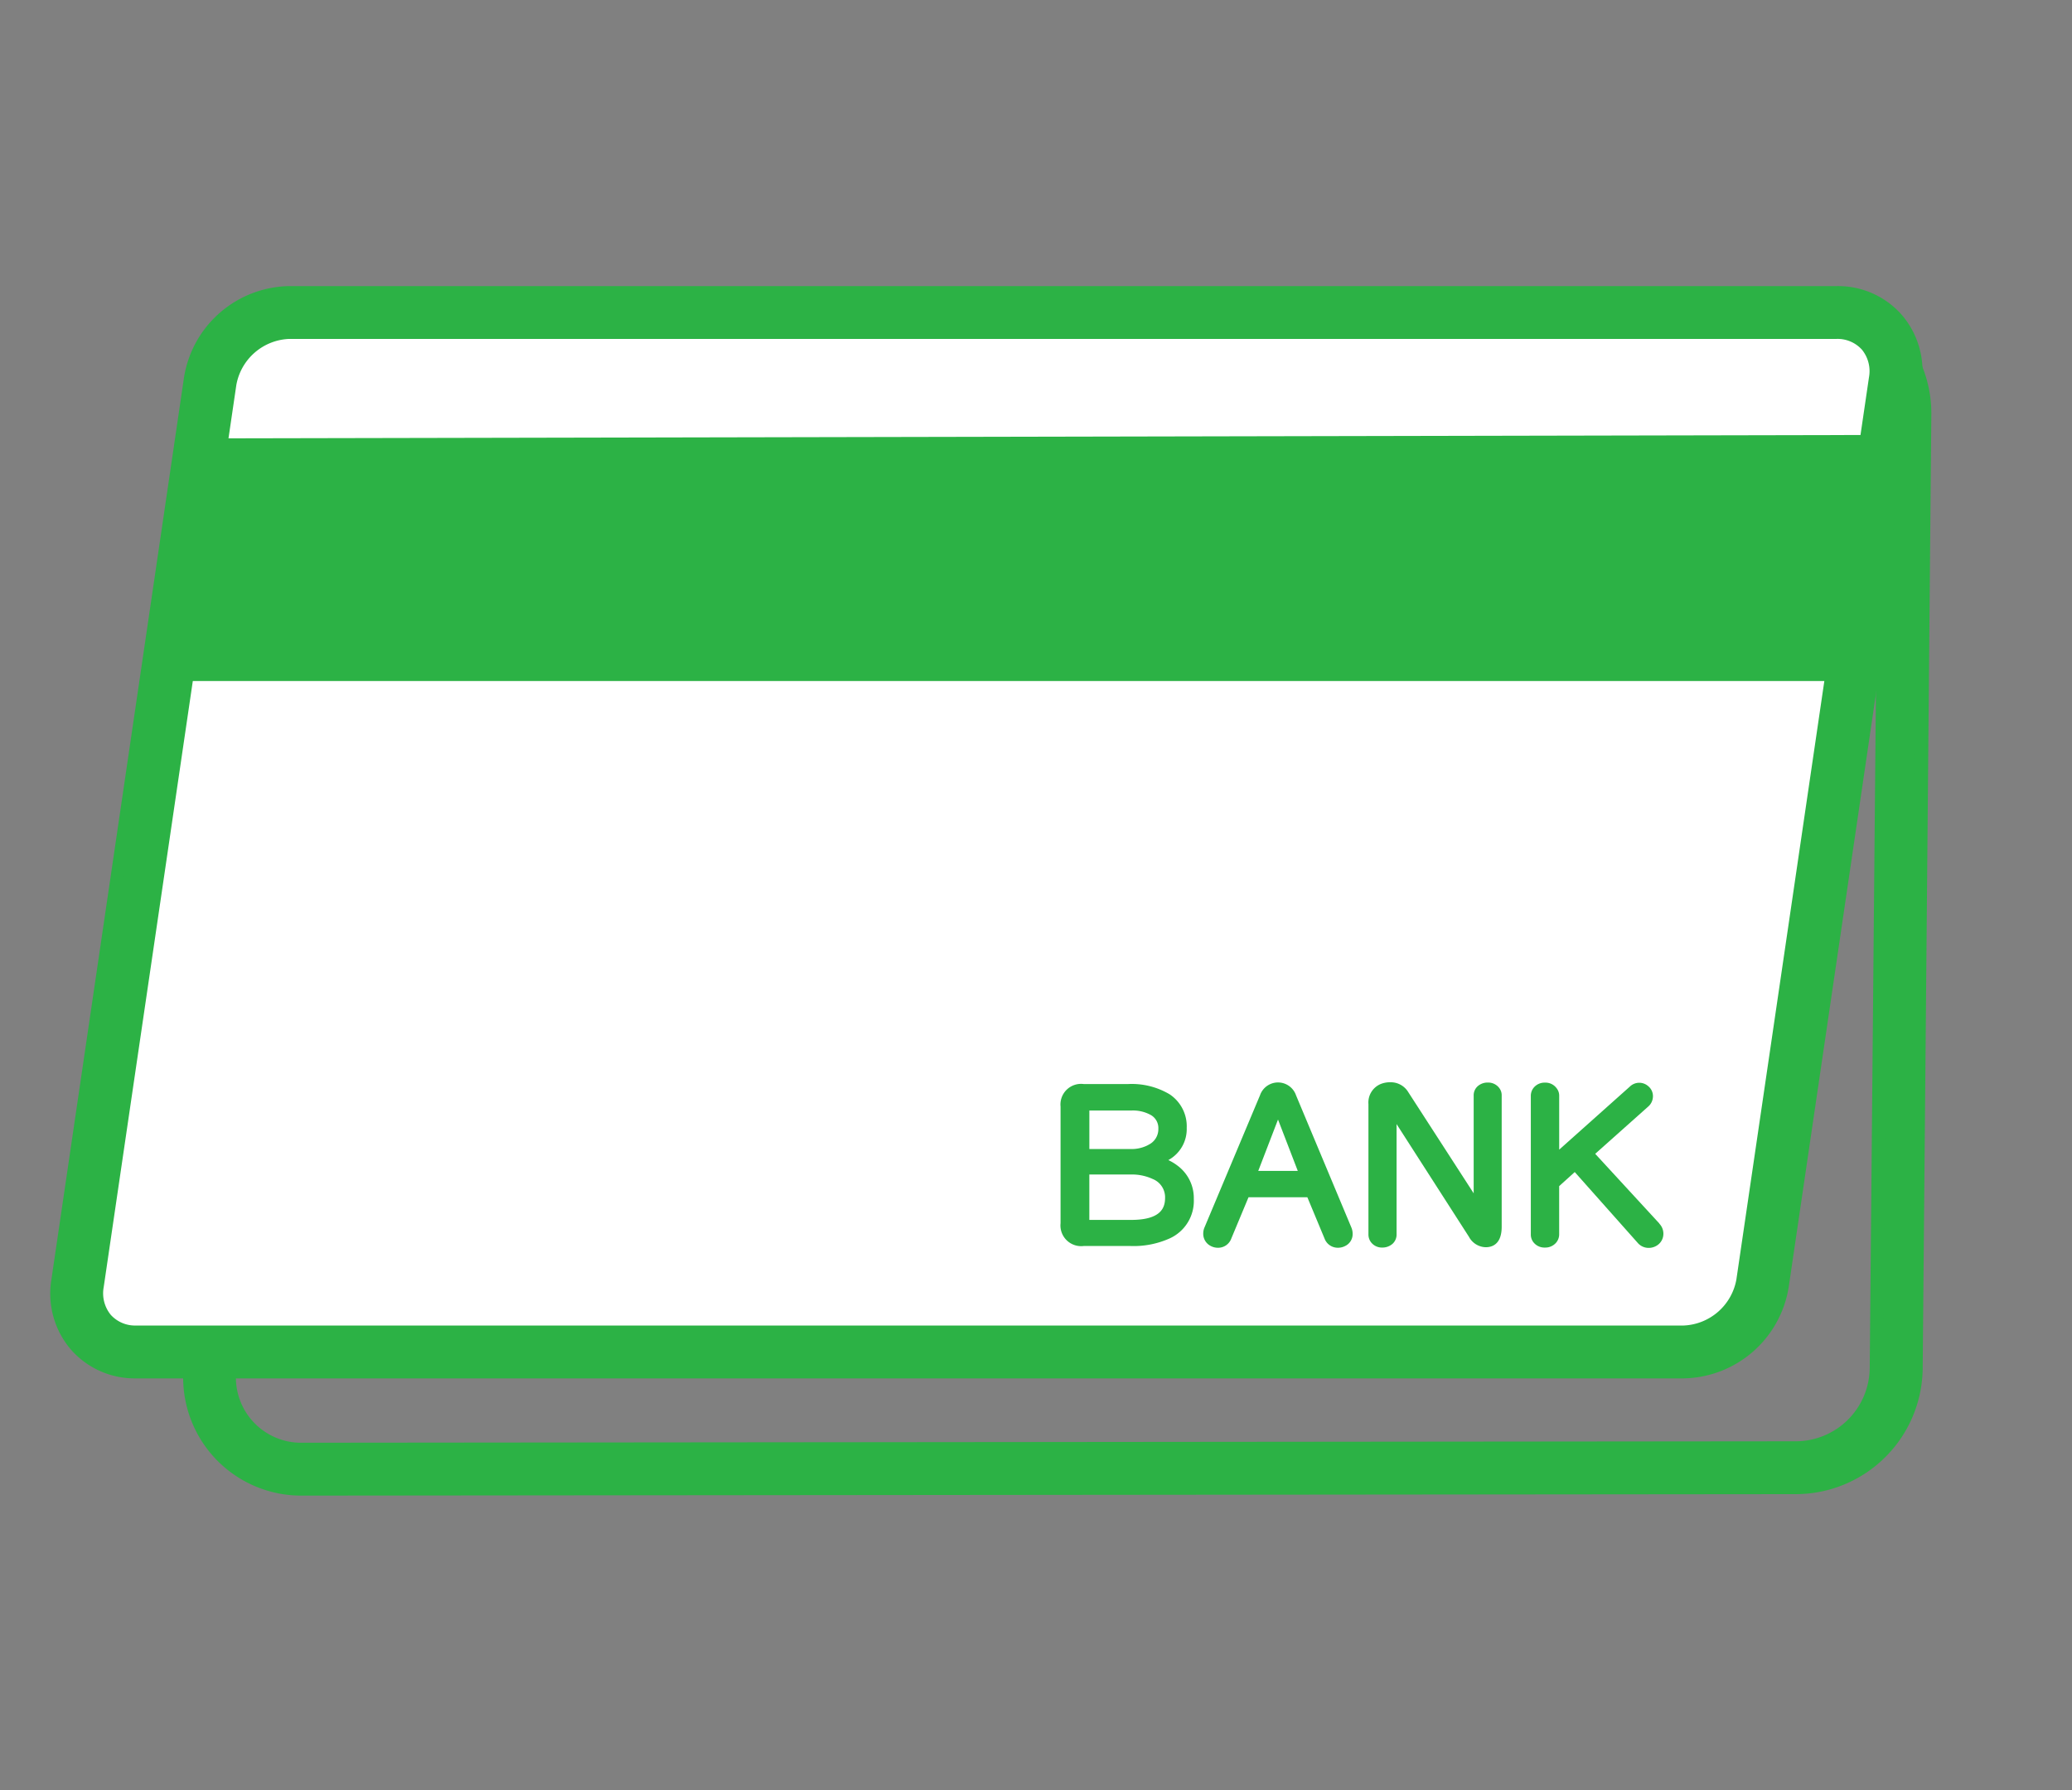
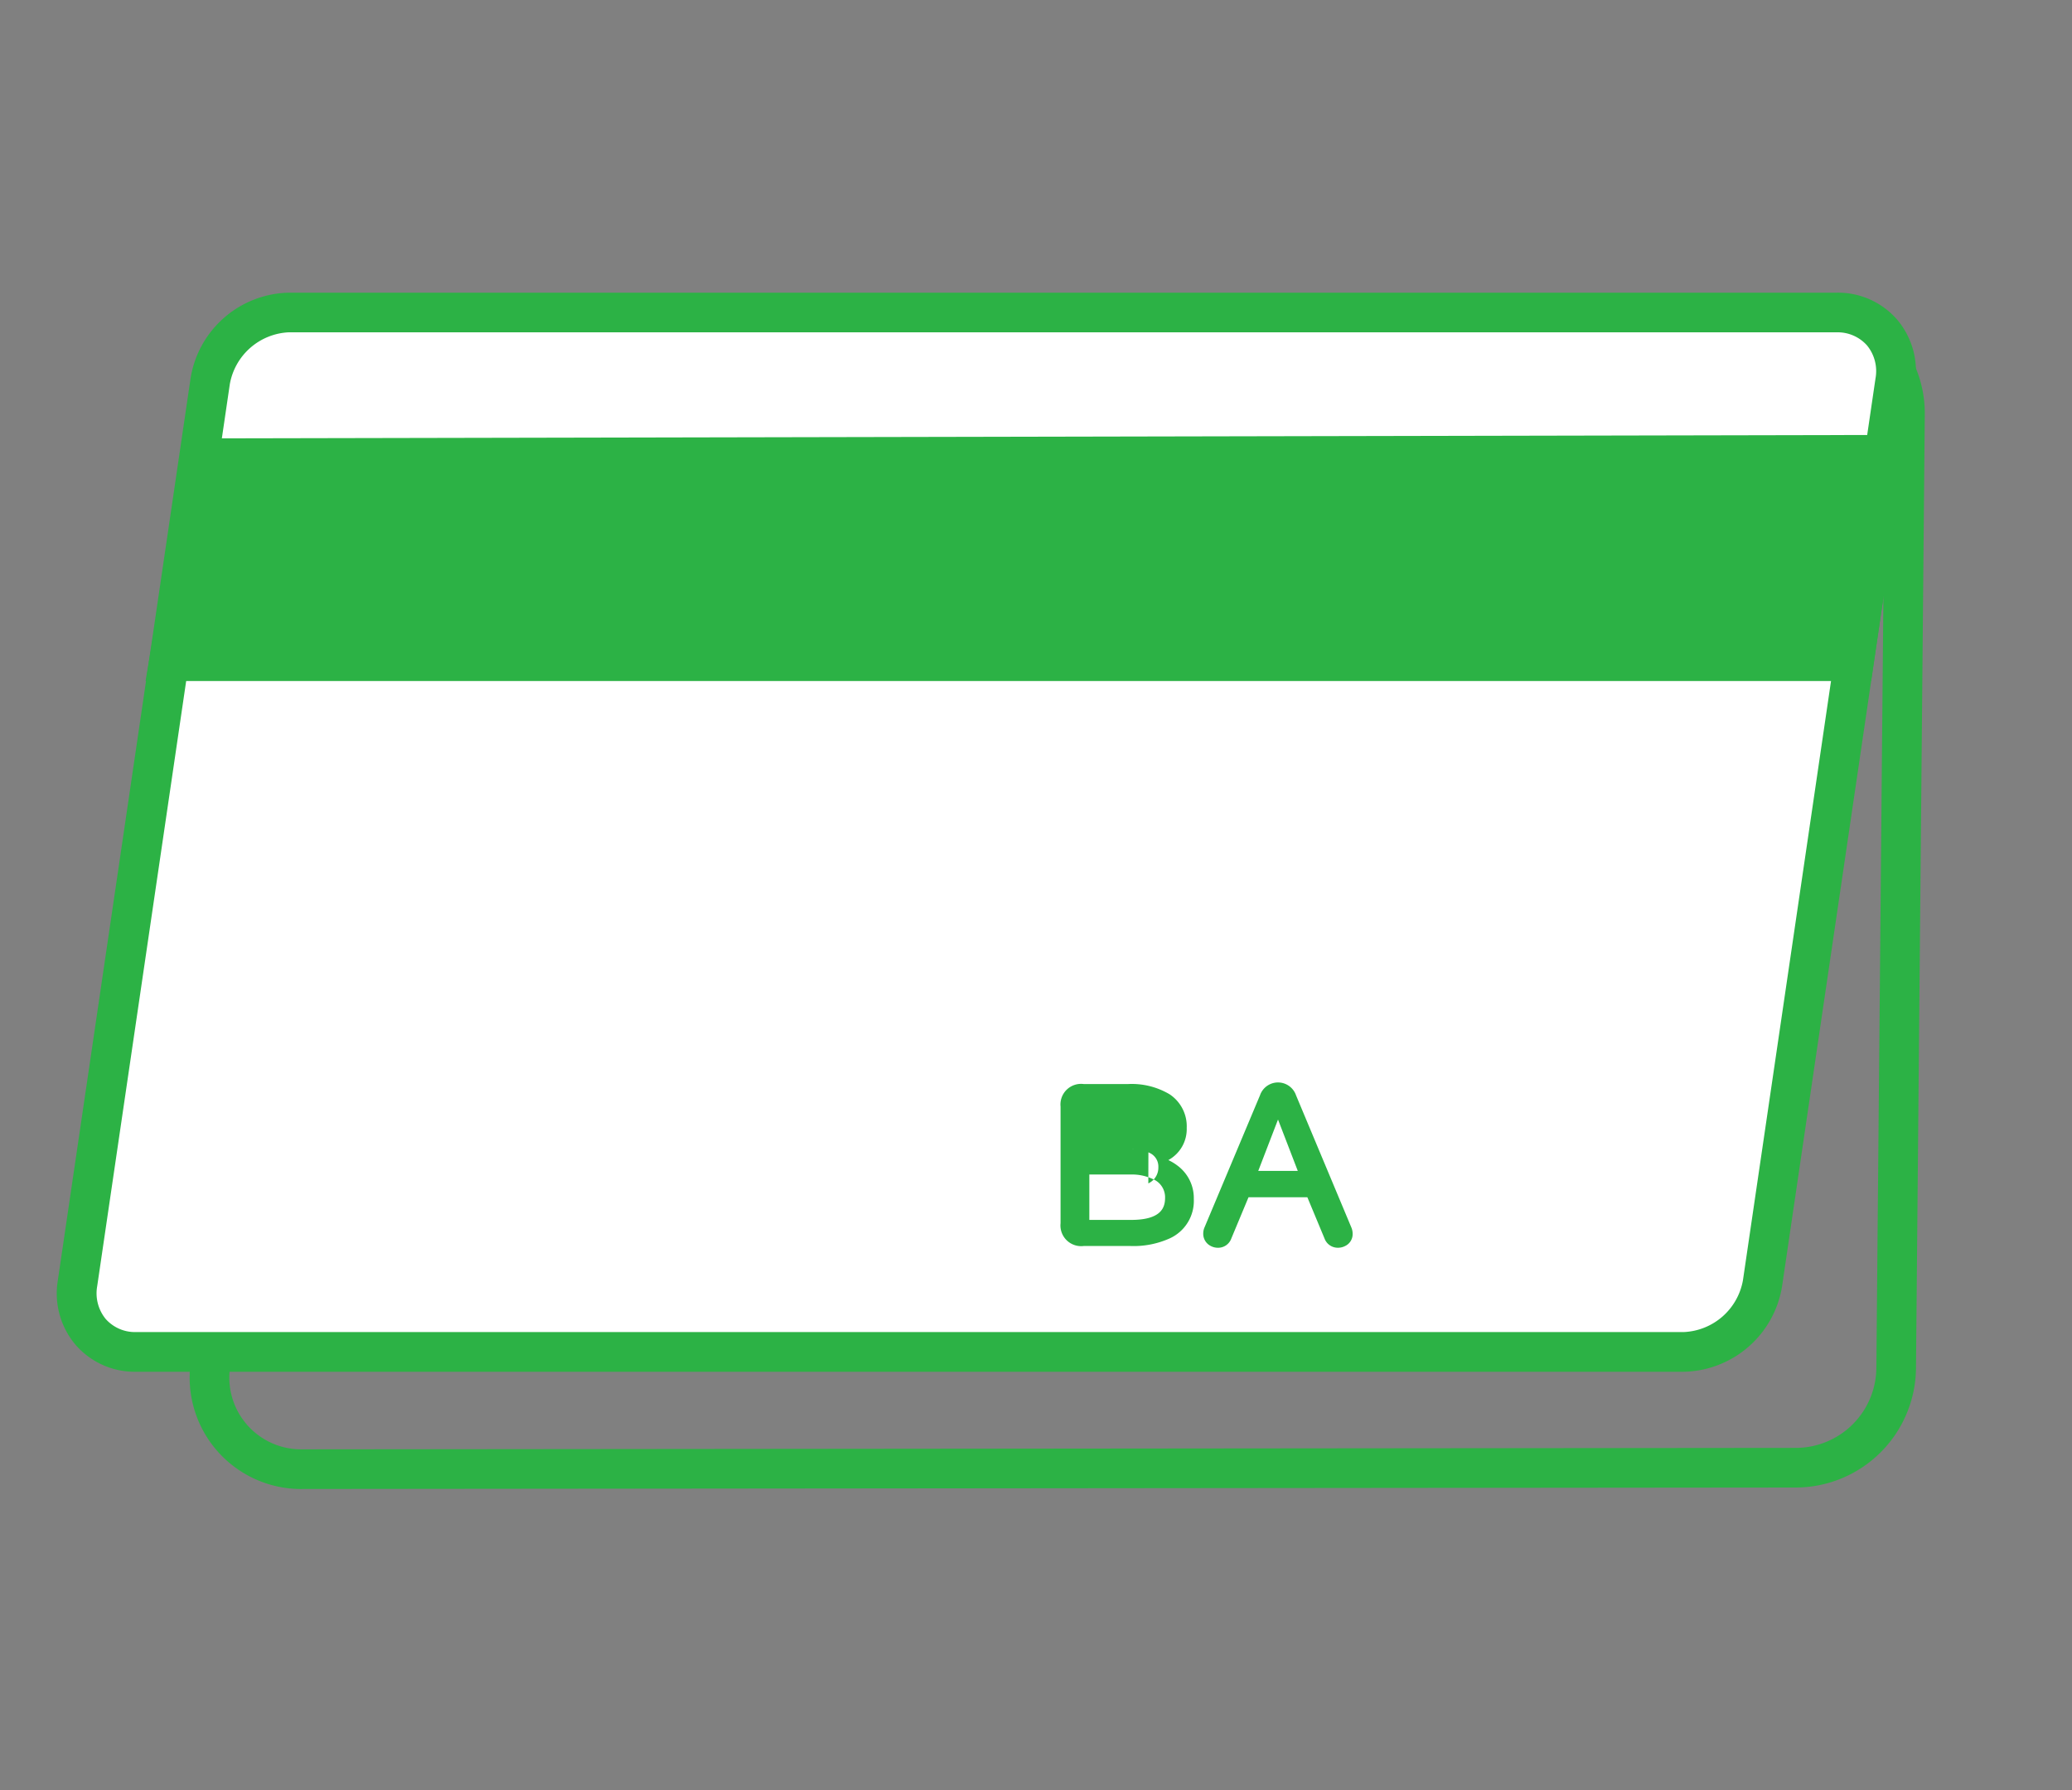
<svg xmlns="http://www.w3.org/2000/svg" width="81" height="70" viewBox="0 0 81 70">
  <rect x="0" y="0" width="81" height="70" fill="#808080" stroke="none" />
  <g id="trust-icon2" transform="translate(-1487 -1099)">
    <g id="レイヤー_2" data-name="レイヤー 2" transform="translate(1488.979 1110.186)">
      <g id="レイヤー_1" data-name="レイヤー 1" transform="translate(-0.015 -0.002)">
        <path id="パス_217" data-name="パス 217" d="M84.515,44.557A3.938,3.938,0,0,1,80.6,48.44L22.209,48.5a3.582,3.582,0,0,1-3.618-3.866L21.1,7.238a4.218,4.218,0,0,1,4.139-3.87H81.015a3.847,3.847,0,0,1,3.843,3.878Z" transform="translate(-12.355 -2.24)" fill="none" />
        <path id="パス_218" data-name="パス 218" d="M21.694,48.243A3.839,3.839,0,0,1,17.822,44.1L20.333,6.709A4.473,4.473,0,0,1,24.73,2.6H80.5a4.1,4.1,0,0,1,4.1,4.138l-.343,37.311a4.189,4.189,0,0,1-4.171,4.137L21.7,48.243ZM24.73,3.115a3.95,3.95,0,0,0-3.882,3.629L18.336,44.137a3.325,3.325,0,0,0,3.358,3.591h0l58.392-.057a3.672,3.672,0,0,0,3.657-3.627l.258,0-.258,0,.343-37.31A3.59,3.59,0,0,0,80.5,3.115Z" transform="translate(-11.843 -1.729)" fill="none" />
        <path id="パス_219" data-name="パス 219" d="M20.664,47.731a4.358,4.358,0,0,1-4.389-4.694L18.787,5.644A5,5,0,0,1,23.7,1.051H79.473a4.622,4.622,0,0,1,4.62,4.661l-.344,37.311a4.709,4.709,0,0,1-4.689,4.65l-58.392.057ZM23.7,2.6a3.423,3.423,0,0,0-3.365,3.147L17.822,43.142a2.807,2.807,0,0,0,2.841,3.038h0l58.392-.057A3.152,3.152,0,0,0,82.2,43.01L82.54,5.7a3.071,3.071,0,0,0-3.067-3.1Z" transform="translate(-10.812 -0.699)" fill="#2cb245" />
-         <path id="パス_220" data-name="パス 220" d="M20.157,47.476h0a4.615,4.615,0,0,1-4.646-4.968L18.019,5.115A5.26,5.26,0,0,1,23.188.281H78.962A4.879,4.879,0,0,1,83.838,5.2L83.5,42.513a4.967,4.967,0,0,1-4.947,4.906ZM23.188.8a4.737,4.737,0,0,0-4.655,4.352L16.02,42.541a4.1,4.1,0,0,0,4.132,4.419h0L78.548,46.9a4.452,4.452,0,0,0,4.432-4.4L83.323,5.2A4.365,4.365,0,0,0,78.962.8ZM20.155,45.924a3.065,3.065,0,0,1-3.1-3.314L19.567,5.218a3.685,3.685,0,0,1,3.621-3.385H78.962a3.328,3.328,0,0,1,3.325,3.355L81.945,42.5a3.411,3.411,0,0,1-3.4,3.368ZM23.188,2.348a3.161,3.161,0,0,0-3.108,2.906L17.568,42.646a2.55,2.55,0,0,0,2.584,2.763l58.395-.057a2.894,2.894,0,0,0,2.882-2.858l.343-37.311a2.812,2.812,0,0,0-2.81-2.835Z" transform="translate(-10.301 -0.186)" fill="#2cb245" />
        <path id="パス_221" data-name="パス 221" d="M65.885,43.724H5.387A2.263,2.263,0,0,1,3.1,41.039L8.281,5.77a3.222,3.222,0,0,1,3.08-2.685h60.5A2.263,2.263,0,0,1,74.15,5.77L68.965,41.039A3.222,3.222,0,0,1,65.885,43.724Z" transform="translate(-2.028 -2.051)" fill="#fff" />
-         <path id="パス_222" data-name="パス 222" d="M65.384,43.472H4.886a2.552,2.552,0,0,1-1.969-.865,2.6,2.6,0,0,1-.576-2.115L7.524,5.224A3.491,3.491,0,0,1,10.86,2.318h60.5a2.553,2.553,0,0,1,1.971.864A2.6,2.6,0,0,1,73.9,5.3L68.718,40.566A3.491,3.491,0,0,1,65.384,43.472ZM10.861,2.832A2.959,2.959,0,0,0,8.036,5.3L2.85,40.566a2.094,2.094,0,0,0,.456,1.7,2.044,2.044,0,0,0,1.579.687h60.5a2.959,2.959,0,0,0,2.826-2.465L73.394,5.224a2.093,2.093,0,0,0-.456-1.7,2.044,2.044,0,0,0-1.58-.688Z" transform="translate(-1.527 -1.541)" fill="#231815" />
        <path id="パス_223" data-name="パス 223" d="M64.354,42.96H3.856a3.062,3.062,0,0,1-2.362-1.045,3.11,3.11,0,0,1-.7-2.529L5.983,4.119A3.974,3.974,0,0,1,9.833.771h60.5A3.062,3.062,0,0,1,72.69,1.816a3.111,3.111,0,0,1,.7,2.529L68.2,39.612A3.974,3.974,0,0,1,64.354,42.96ZM9.831,2.32A2.458,2.458,0,0,0,7.518,4.343L2.333,39.612A1.585,1.585,0,0,0,2.668,40.9a1.534,1.534,0,0,0,1.188.508h60.5a2.458,2.458,0,0,0,2.313-2.023L71.852,4.119a1.584,1.584,0,0,0-.335-1.289,1.536,1.536,0,0,0-1.189-.509Z" transform="translate(-0.497 -0.512)" fill="#2cb245" />
-         <path id="パス_224" data-name="パス 224" d="M63.841,42.705H3.343A3.314,3.314,0,0,1,.787,41.571a3.366,3.366,0,0,1-.756-2.735L5.215,3.567A4.237,4.237,0,0,1,9.318,0h60.5a3.314,3.314,0,0,1,2.557,1.134,3.363,3.363,0,0,1,.756,2.735L67.946,39.136A4.237,4.237,0,0,1,63.841,42.705ZM9.318.514A3.711,3.711,0,0,0,5.726,3.642L.54,38.911a2.858,2.858,0,0,0,.636,2.324,2.808,2.808,0,0,0,2.167.956h60.5a3.712,3.712,0,0,0,3.593-3.129L72.619,3.793a2.854,2.854,0,0,0-.636-2.323A2.807,2.807,0,0,0,69.817.514Zm54.523,40.64H3.343a1.787,1.787,0,0,1-1.382-.6,1.836,1.836,0,0,1-.4-1.5L6.752,3.793A2.727,2.727,0,0,1,9.32,1.55h60.5a1.789,1.789,0,0,1,1.383.6,1.837,1.837,0,0,1,.4,1.5L66.409,38.911a2.727,2.727,0,0,1-2.568,2.243ZM9.318,2.065a2.188,2.188,0,0,0-2.058,1.8L2.075,39.136a1.331,1.331,0,0,0,.276,1.084,1.28,1.28,0,0,0,.992.418h60.5a2.188,2.188,0,0,0,2.058-1.8L71.084,3.567a1.33,1.33,0,0,0-.276-1.083,1.282,1.282,0,0,0-.993-.419Z" transform="translate(0.015 0.002)" fill="#2cb245" />
        <path id="パス_225" data-name="パス 225" d="M11.118,27.007,12.71,17.52l67.278-.136-1.414,9.623Z" transform="translate(-7.391 -11.564)" fill="#2cb245" />
-         <path id="パス_226" data-name="パス 226" d="M122.521,96.369a1.932,1.932,0,0,0-.348-.209,1.38,1.38,0,0,0,.719-1.259,1.5,1.5,0,0,0-.67-1.314,2.9,2.9,0,0,0-1.621-.4h-1.734a.806.806,0,0,0-.907.881v4.561a.81.81,0,0,0,.907.89h1.815a3.435,3.435,0,0,0,1.551-.3,1.61,1.61,0,0,0,.936-1.54A1.579,1.579,0,0,0,122.521,96.369Zm-3.436.355H120.7a1.918,1.918,0,0,1,.859.174.77.77,0,0,1,.487.736c0,.371-.138.865-1.329.865l-1.632,0Zm2.31-1.158a1.4,1.4,0,0,1-.694.162h-1.615l0-1.506h1.646a1.441,1.441,0,0,1,.729.161.585.585,0,0,1,.322.55.676.676,0,0,1-.392.632Z" transform="translate(-78.464 -61.988)" fill="#2cb245" />
+         <path id="パス_226" data-name="パス 226" d="M122.521,96.369a1.932,1.932,0,0,0-.348-.209,1.38,1.38,0,0,0,.719-1.259,1.5,1.5,0,0,0-.67-1.314,2.9,2.9,0,0,0-1.621-.4h-1.734a.806.806,0,0,0-.907.881v4.561a.81.81,0,0,0,.907.89h1.815a3.435,3.435,0,0,0,1.551-.3,1.61,1.61,0,0,0,.936-1.54A1.579,1.579,0,0,0,122.521,96.369Zm-3.436.355H120.7a1.918,1.918,0,0,1,.859.174.77.77,0,0,1,.487.736c0,.371-.138.865-1.329.865l-1.632,0Zm2.31-1.158a1.4,1.4,0,0,1-.694.162h-1.615h1.646a1.441,1.441,0,0,1,.729.161.585.585,0,0,1,.322.55.676.676,0,0,1-.392.632Z" transform="translate(-78.464 -61.988)" fill="#2cb245" />
        <path id="パス_227" data-name="パス 227" d="M138.258,93.516a.745.745,0,0,0-1.41,0l-2.165,5.155a.614.614,0,0,0-.053.242.531.531,0,0,0,.287.489.6.6,0,0,0,.288.073.548.548,0,0,0,.523-.364L136.4,97.5h2.3l.673,1.617a.551.551,0,0,0,.526.357.6.6,0,0,0,.276-.067.513.513,0,0,0,.295-.484.624.624,0,0,0-.053-.249Zm-1.478,2.955.773-2.009.773,2.009Z" transform="translate(-89.556 -61.875)" fill="#2cb245" />
-         <path id="パス_228" data-name="パス 228" d="M158.6,93a.578.578,0,0,0-.4.146.472.472,0,0,0-.154.359v3.825l-2.557-3.956a.8.8,0,0,0-.7-.386.979.979,0,0,0-.378.069.782.782,0,0,0-.479.787v5.088a.5.5,0,0,0,.092.3.536.536,0,0,0,.45.219.6.6,0,0,0,.4-.146.488.488,0,0,0,.158-.371v-4.31l2.829,4.406a.766.766,0,0,0,.656.408c.234,0,.624-.1.624-.8V93.5a.46.46,0,0,0-.084-.272A.54.54,0,0,0,158.6,93Z" transform="translate(-102.4 -61.859)" fill="#2cb245" />
-         <path id="パス_229" data-name="パス 229" d="M177.917,98.535l-2.509-2.726,2.065-1.841a.536.536,0,0,0,.192-.4.5.5,0,0,0-.18-.4.528.528,0,0,0-.722.012L174,95.646v-2.1a.464.464,0,0,0-.1-.3.536.536,0,0,0-.45-.22.552.552,0,0,0-.435.184.5.5,0,0,0-.124.335v5.412a.487.487,0,0,0,.084.285.544.544,0,0,0,.469.232.554.554,0,0,0,.426-.18.5.5,0,0,0,.129-.337V97.072l.609-.55,2.458,2.765a.56.56,0,0,0,.432.2.594.594,0,0,0,.375-.131.536.536,0,0,0,.2-.427.563.563,0,0,0-.161-.392Z" transform="translate(-115.011 -61.882)" fill="#2cb245" />
      </g>
    </g>
    <rect id="長方形_950" data-name="長方形 950" width="81" height="70" transform="translate(1487 1099)" fill="#fff" opacity="0" />
  </g>
</svg>